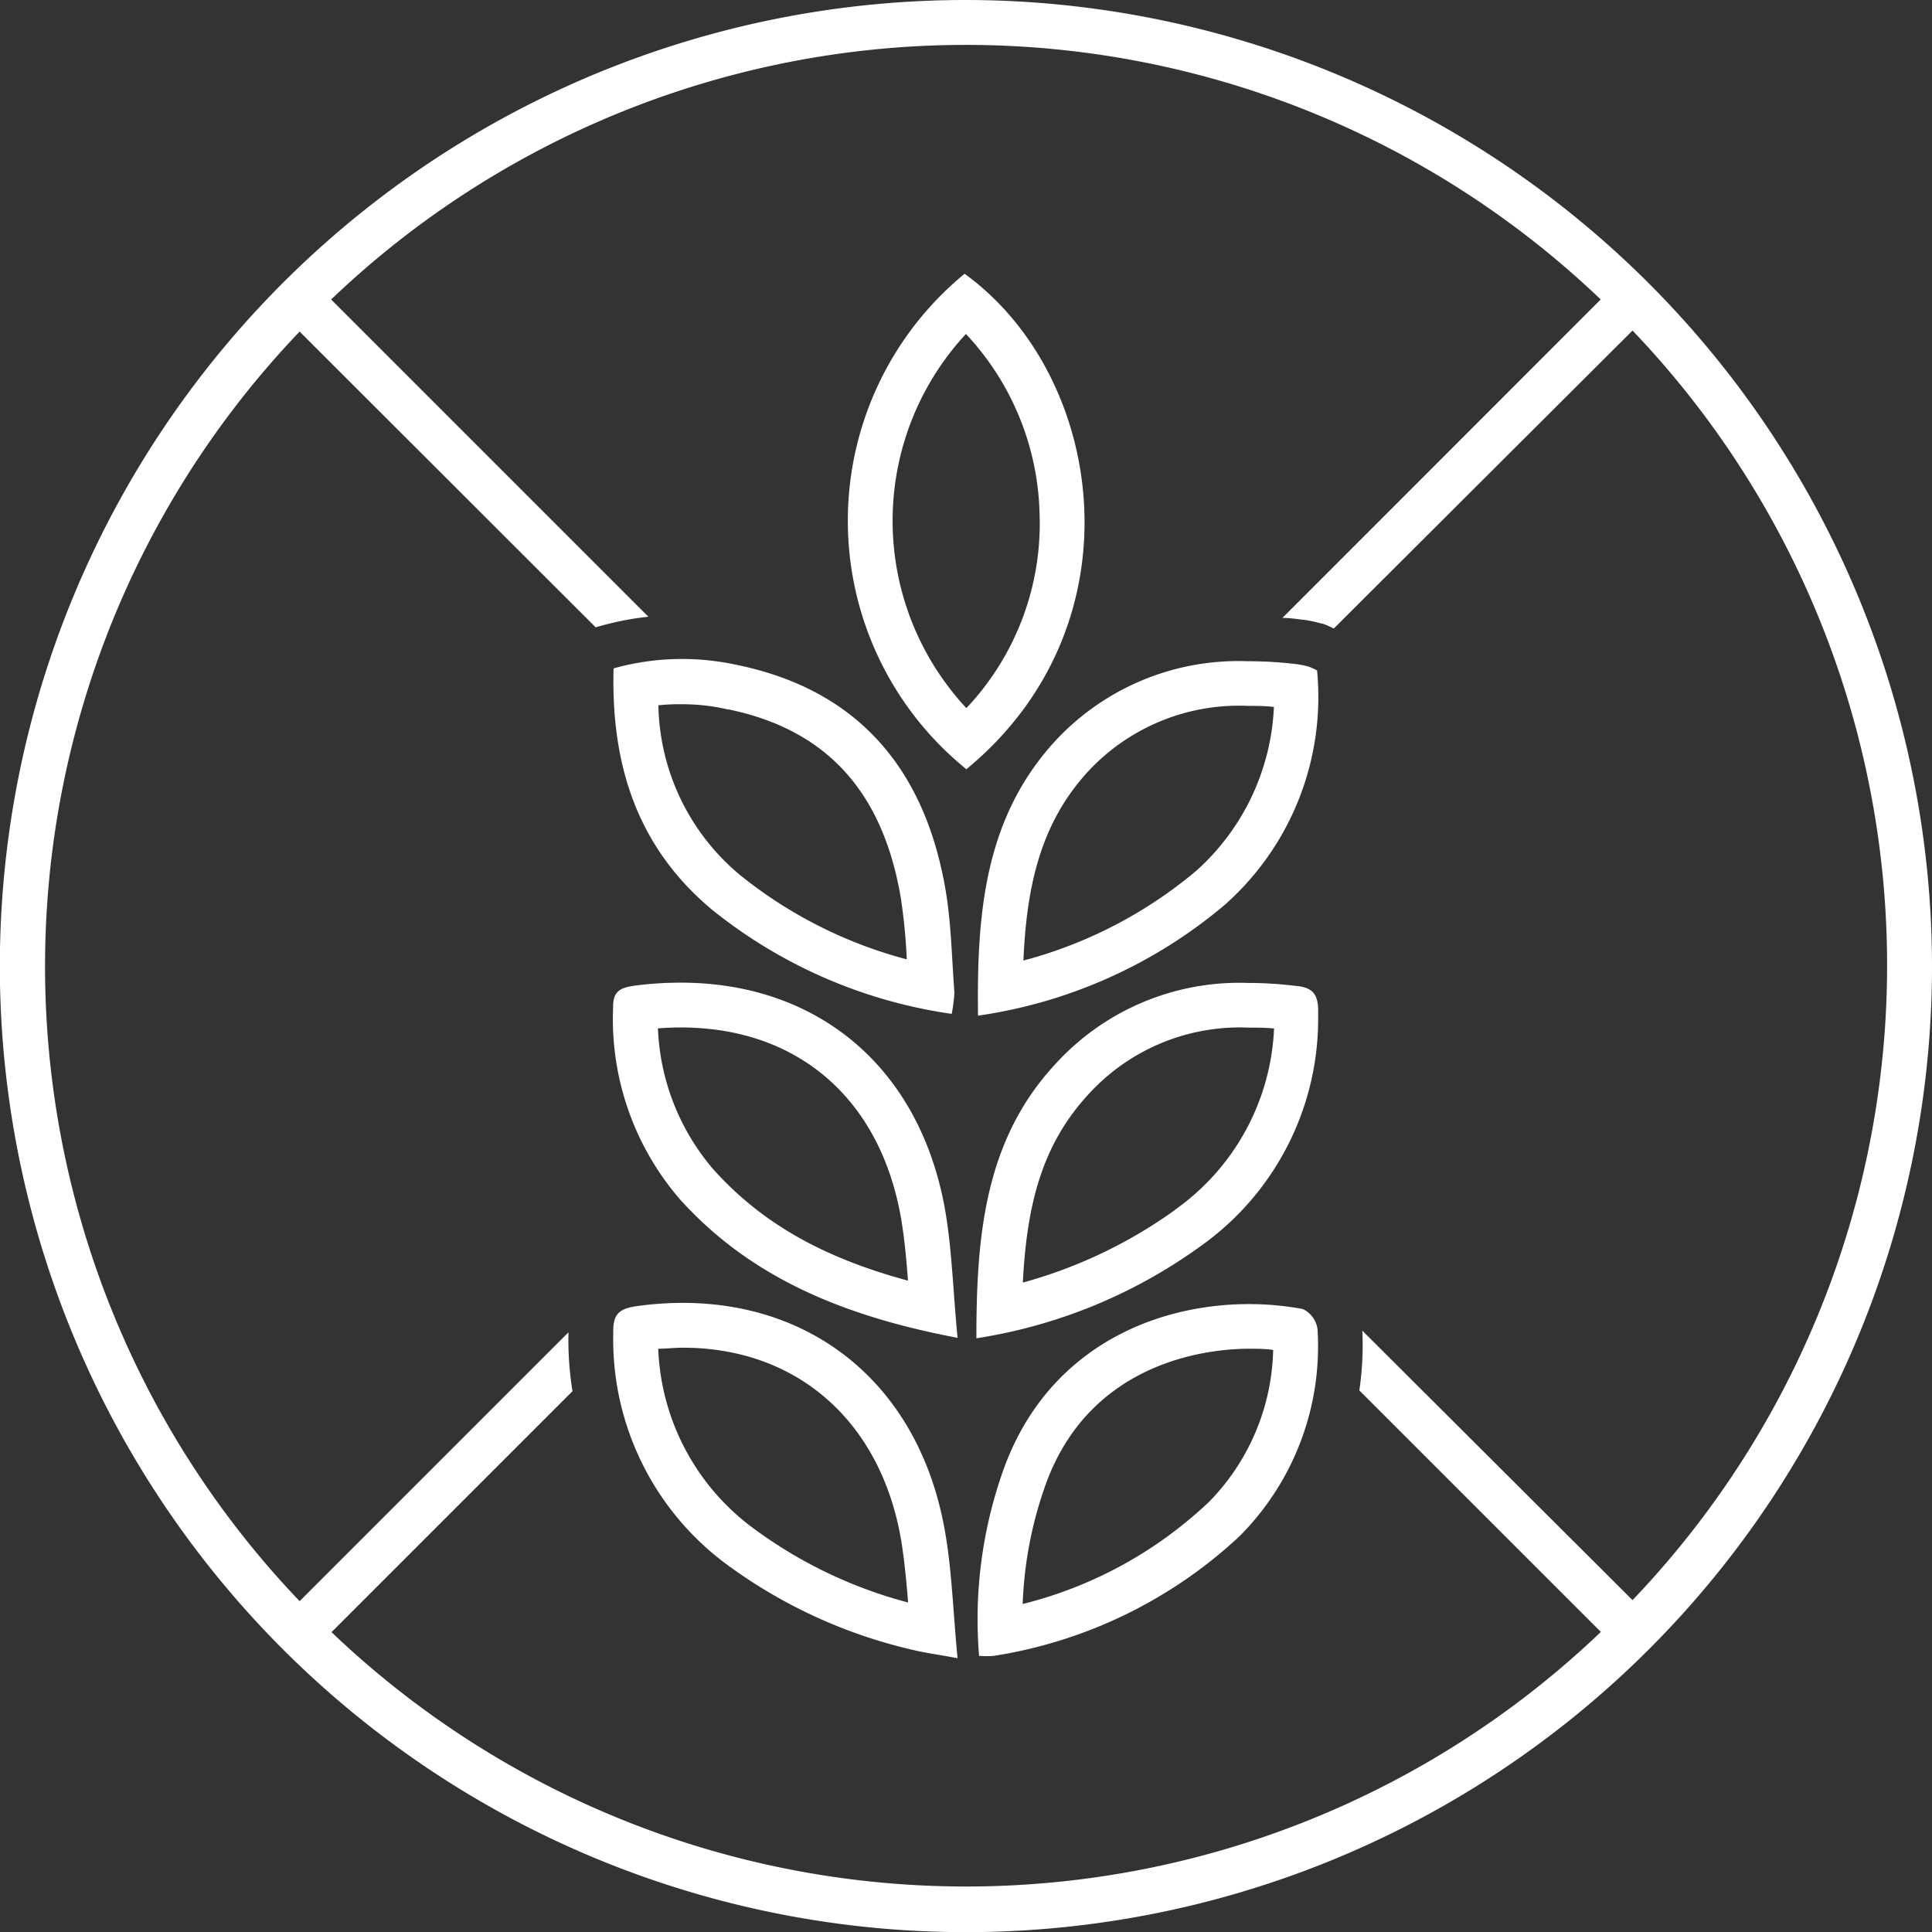
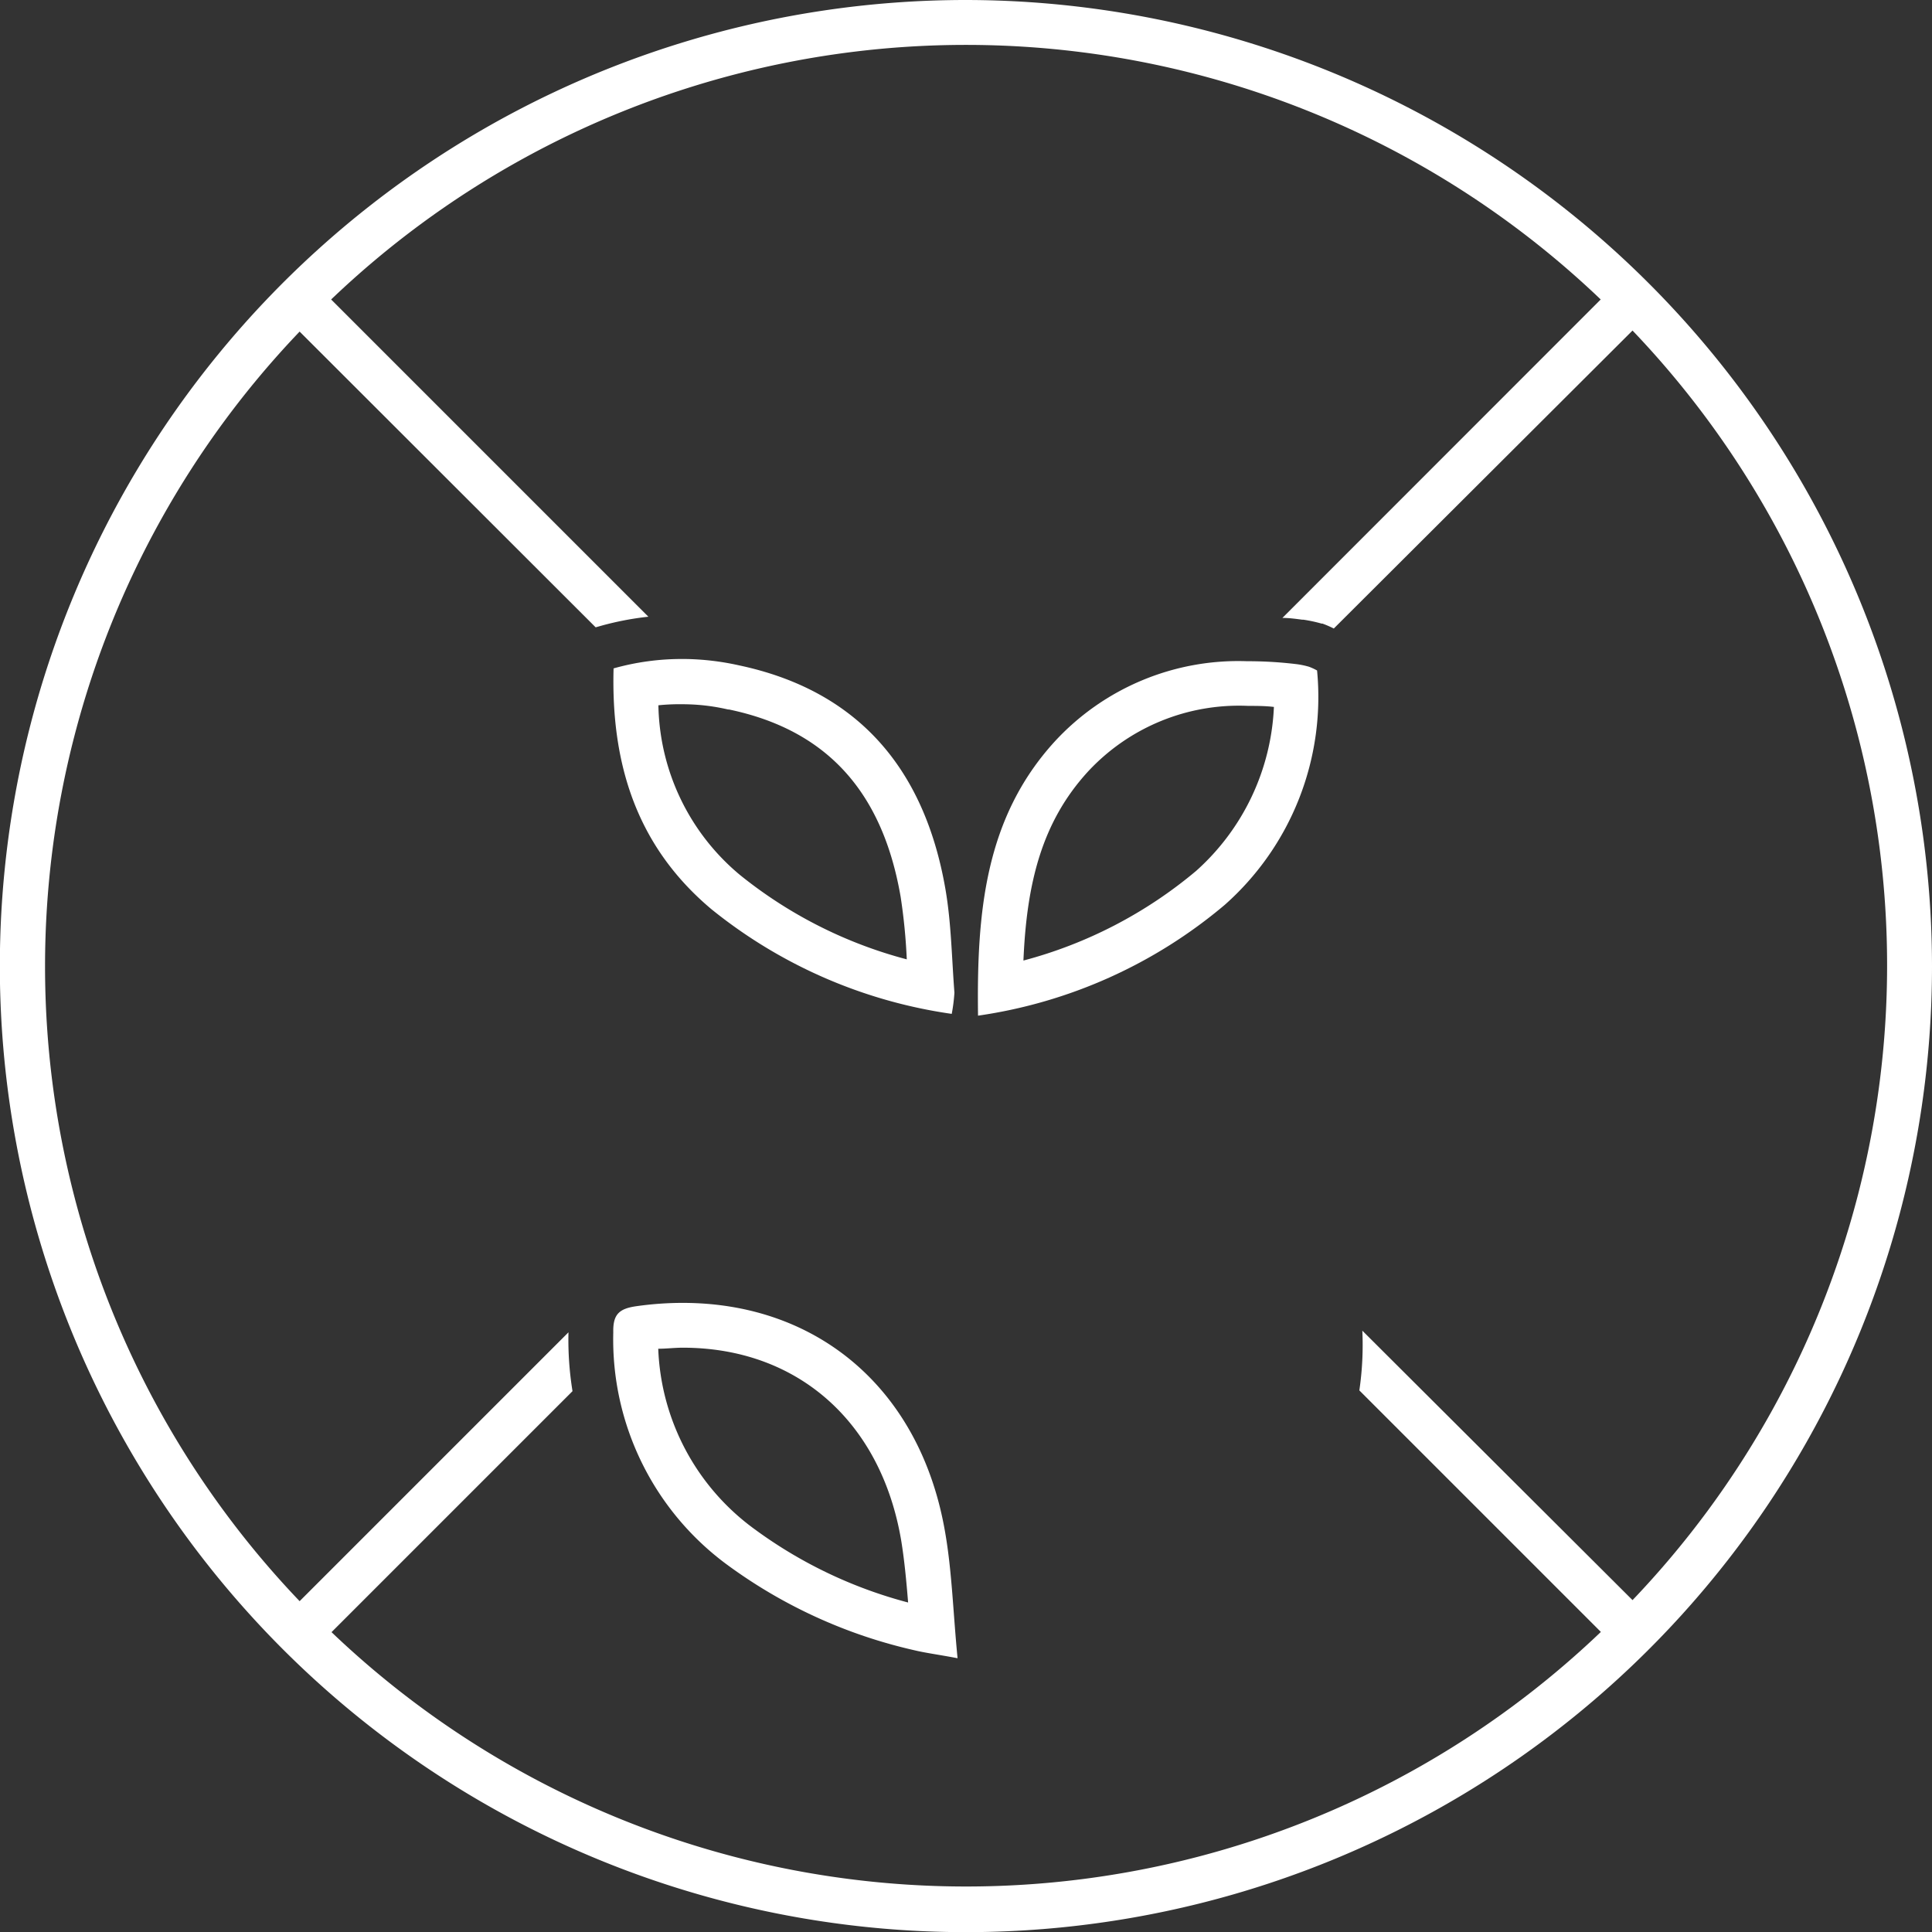
<svg xmlns="http://www.w3.org/2000/svg" viewBox="0 0 129.35 129.35">
  <rect x="0" y="0" width="129.35" height="129.35" fill="#333333" stroke="none" />
  <defs>
    <style>.cls-1{fill:#fff;}</style>
  </defs>
  <g id="Layer_2" data-name="Layer 2">
    <g id="Layer_1-2" data-name="Layer 1">
-       <path class="cls-1" d="M64.58,18.33A21.4,21.4,0,0,0,64.7,51.5C76.46,41.82,74,25.14,64.58,18.33Zm.12,29.08c-.26-.28-.52-.57-.76-.87a18.39,18.39,0,0,1,.73-24.18,18.21,18.21,0,0,1,4.93,12A18,18,0,0,1,64.7,47.41Z" />
-       <path class="cls-1" d="M86.68,66a25.28,25.28,0,0,0-3.1-.19,16.66,16.66,0,0,0-12.94,5.45c-4.73,5.11-5.27,11.53-5.27,18.34a34.57,34.57,0,0,0,15-6.16,18.65,18.65,0,0,0,7.88-15.57C88.29,66.6,87.94,66.09,86.68,66Zm-8,15a31.88,31.88,0,0,1-10.2,4.87c.27-5.31,1.32-9.27,4.39-12.6a13.71,13.71,0,0,1,10.73-4.47c.55,0,1.12,0,1.7.06A15.68,15.68,0,0,1,78.66,81Z" />
      <path class="cls-1" d="M87.64,44.64a5.42,5.42,0,0,0-.8-.17,27.12,27.12,0,0,0-3.08-.2h-.25a16.71,16.71,0,0,0-12.89,5.37C65.93,54.77,65.39,61.12,65.48,68A32.83,32.83,0,0,0,82,60.58a18.59,18.59,0,0,0,6.18-15.69A3.76,3.76,0,0,0,87.64,44.64ZM80.08,58.31a29.84,29.84,0,0,1-11.56,6c.22-5.21,1.24-9.28,4.31-12.64a13.79,13.79,0,0,1,10.74-4.41c.55,0,1.13,0,1.72.07A15.63,15.63,0,0,1,80.08,58.31Z" />
-       <path class="cls-1" d="M87.22,87.64a19.91,19.91,0,0,0-3.6-.33c-6.42,0-13.73,3.06-16.56,11.44a29.81,29.81,0,0,0-1.51,12.11,5.77,5.77,0,0,0,1,0,31.15,31.15,0,0,0,16.43-8A18,18,0,0,0,88.21,89,1.75,1.75,0,0,0,87.22,87.64Zm-6.37,13a27.9,27.9,0,0,1-12.38,6.75,26.45,26.45,0,0,1,1.43-7.69c2.95-8.72,11.25-9.4,13.72-9.4.55,0,1.08,0,1.62.08A15,15,0,0,1,80.85,100.65Z" />
      <path class="cls-1" d="M47.64,60.88a33,33,0,0,0,16.08,7,11.48,11.48,0,0,0,.18-1.42c-.18-2.32-.21-4.66-.6-6.92-1.44-8.35-6.11-13.37-13.85-15a17.61,17.61,0,0,0-3.61-.42h-.19a16.85,16.85,0,0,0-4.57.63C40.9,51.26,42.69,56.73,47.64,60.88Zm-2-13.73a13.46,13.46,0,0,1,3.1.35h.06c6.52,1.36,10.28,5.47,11.5,12.55a38.69,38.69,0,0,1,.41,4.18,29.89,29.89,0,0,1-11.18-5.66,15.13,15.13,0,0,1-5.45-11.35A13.58,13.58,0,0,1,45.68,47.15Z" />
      <path class="cls-1" d="M45.71,87.23a22,22,0,0,0-3.09.22c-1.15.16-1.59.53-1.56,1.75a18.72,18.72,0,0,0,7.69,15.61,33.73,33.73,0,0,0,12.44,5.67c.79.19,1.6.29,2.92.54-.3-3.07-.37-5.77-.83-8.42C61.65,93.05,54.78,87.23,45.71,87.23Zm4.81,15.15A15.67,15.67,0,0,1,44.07,90.3c.55,0,1.1-.07,1.64-.07,7.66,0,13.26,4.93,14.62,12.87.22,1.33.35,2.73.47,4.19A30.4,30.4,0,0,1,50.52,102.38Z" />
-       <path class="cls-1" d="M45.58,65.79a23.66,23.66,0,0,0-3,.19c-.91.13-1.55.27-1.53,1.44A18.46,18.46,0,0,0,45.5,80.27c4.81,5.35,11.13,7.88,18.61,9.3-.3-3.09-.37-5.86-.83-8.54C61.6,71.46,54.74,65.79,45.58,65.79Zm2.18,12.5a15.42,15.42,0,0,1-3.71-9.44q.78-.06,1.53-.06c7.83,0,13.34,4.77,14.74,12.74.23,1.33.36,2.74.47,4.21C55,84.18,50.93,81.82,47.76,78.29Z" />
      <path class="cls-1" d="M64.68,0a64.68,64.68,0,1,0,64.67,64.68A64.75,64.75,0,0,0,64.68,0ZM22.17,109.3,38.33,93.14a21.51,21.51,0,0,1-.27-3.94v0l-18,18a61.51,61.51,0,0,1,0-85L39.88,42l.39-.11a19.77,19.77,0,0,1,3.14-.6L22.17,20.05a61.51,61.51,0,0,1,85,0L85.86,41.37c.44,0,.88.06,1.33.12h.08a9.63,9.63,0,0,1,1.21.26l.06,0h0a7.27,7.27,0,0,1,.76.33l20-19.95a61.51,61.51,0,0,1,0,85L91.21,89.09a20.93,20.93,0,0,1-.2,4l16.17,16.17a61.51,61.51,0,0,1-85,0Z" />
    </g>
  </g>
</svg>